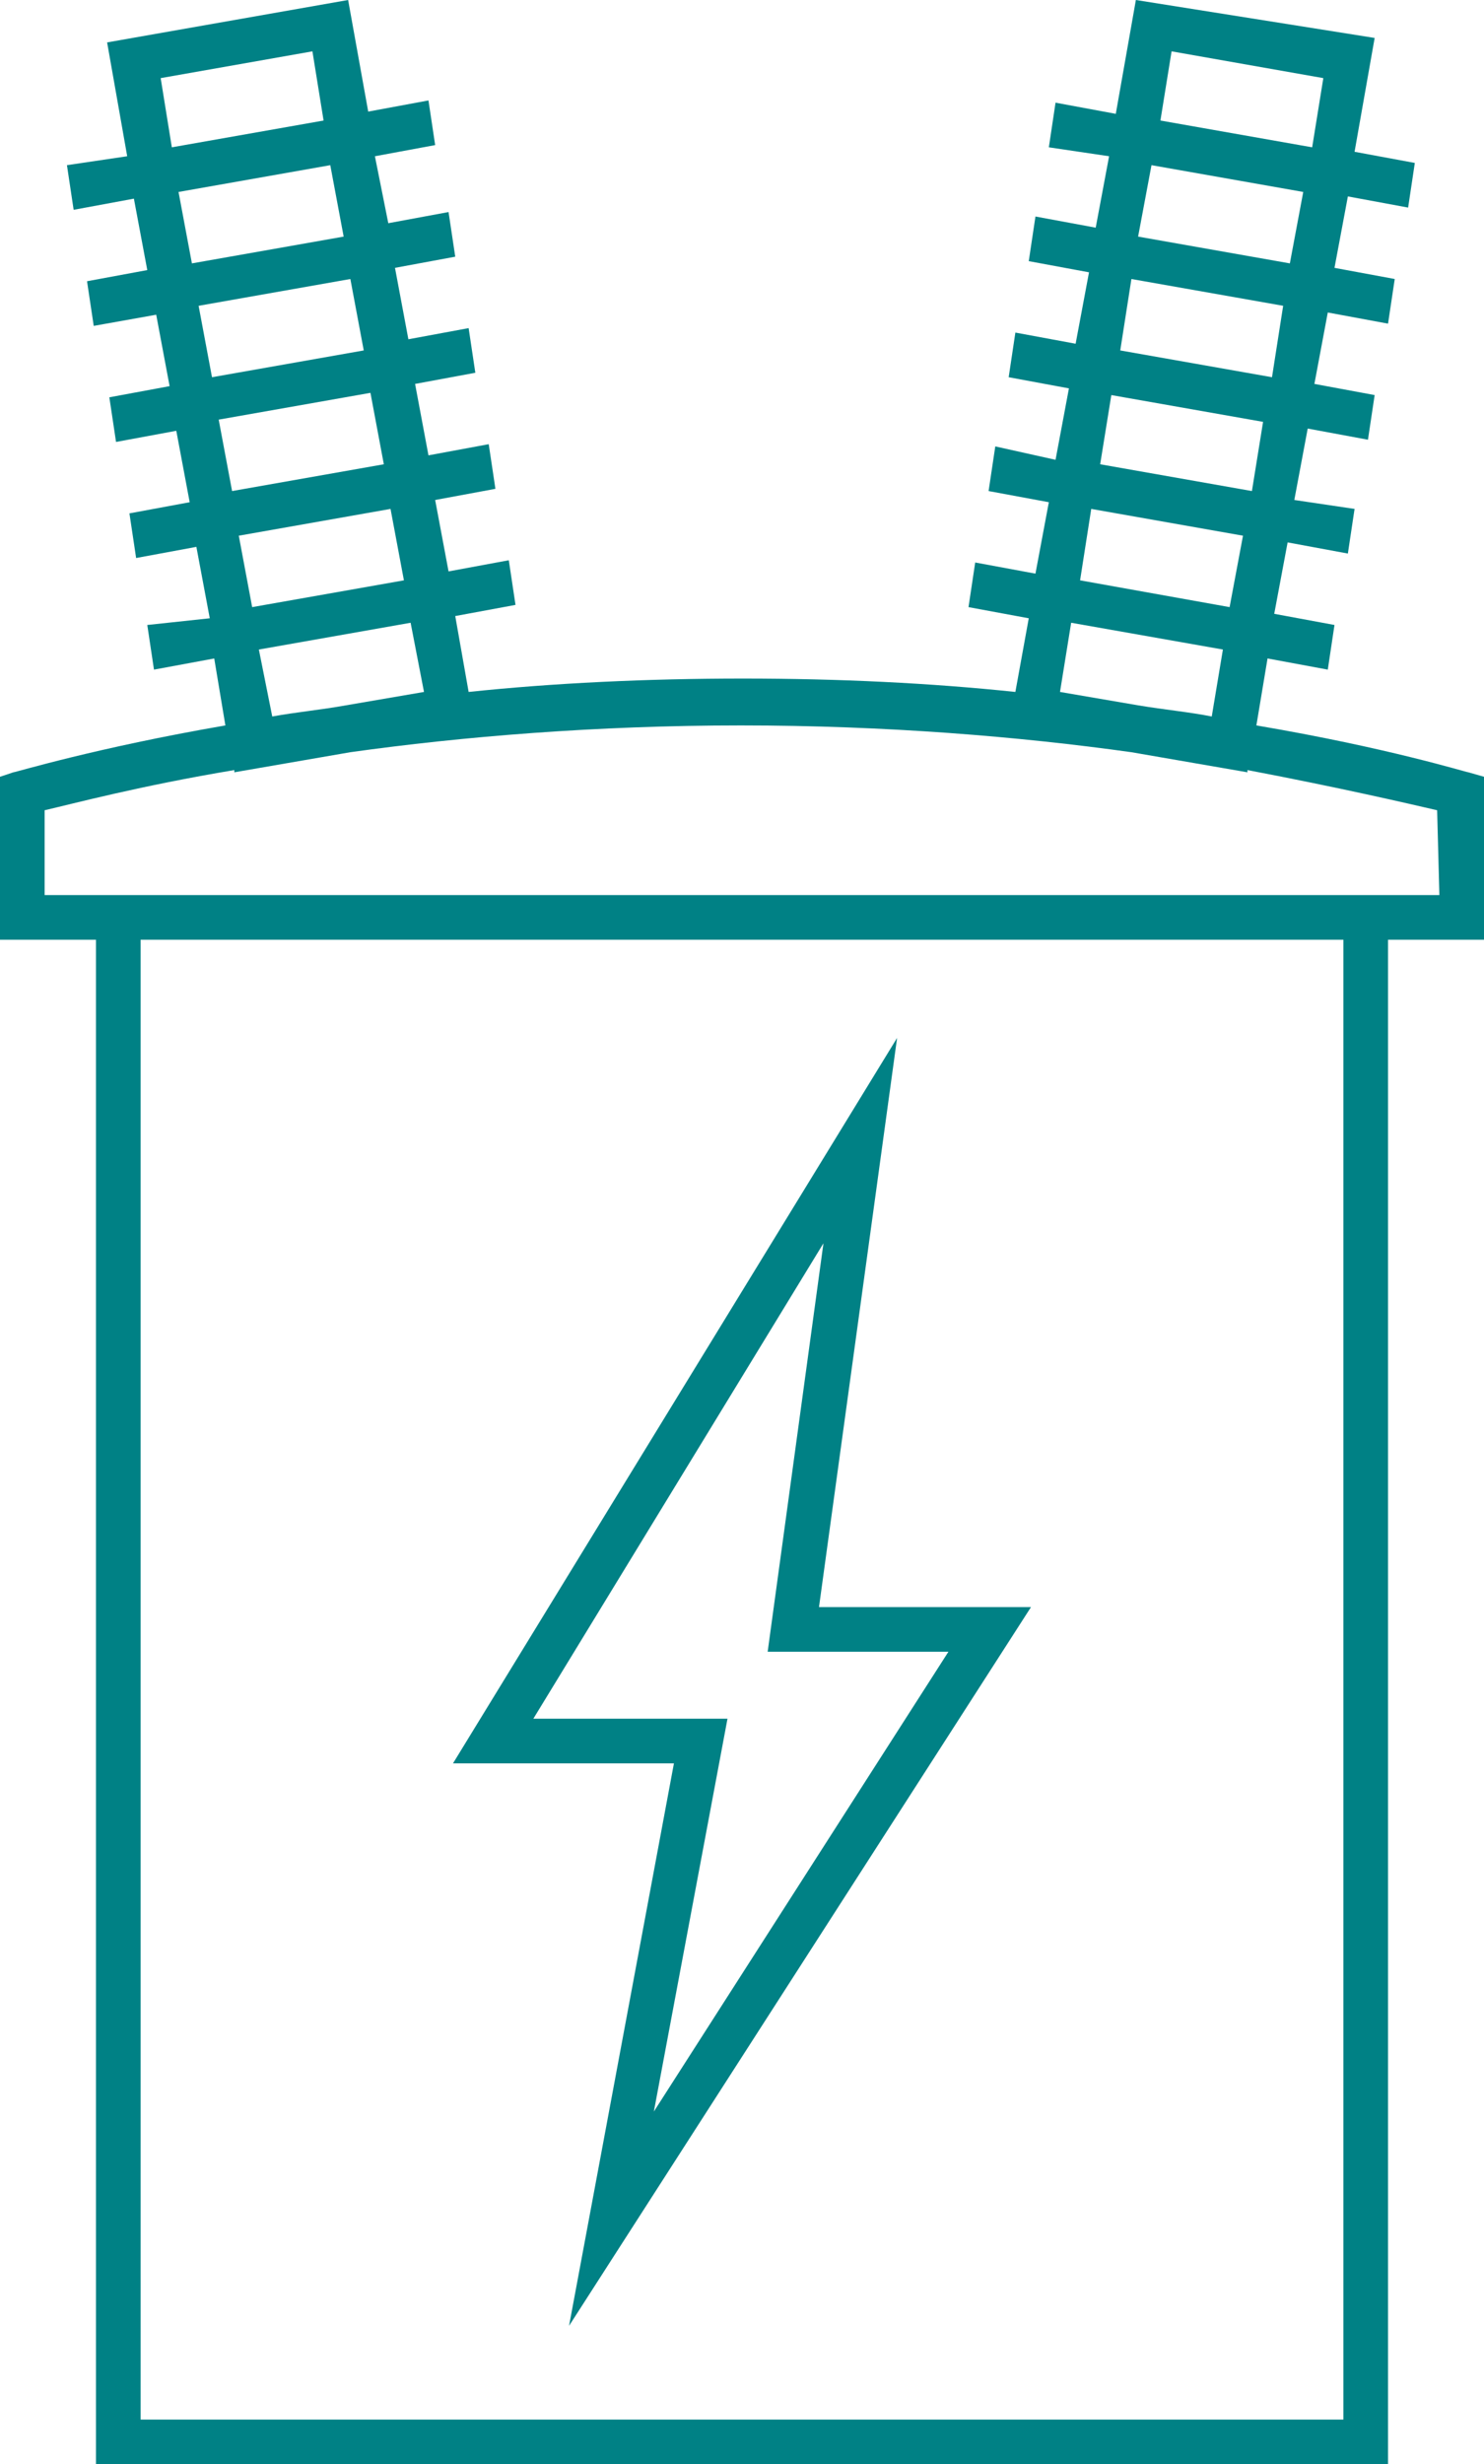
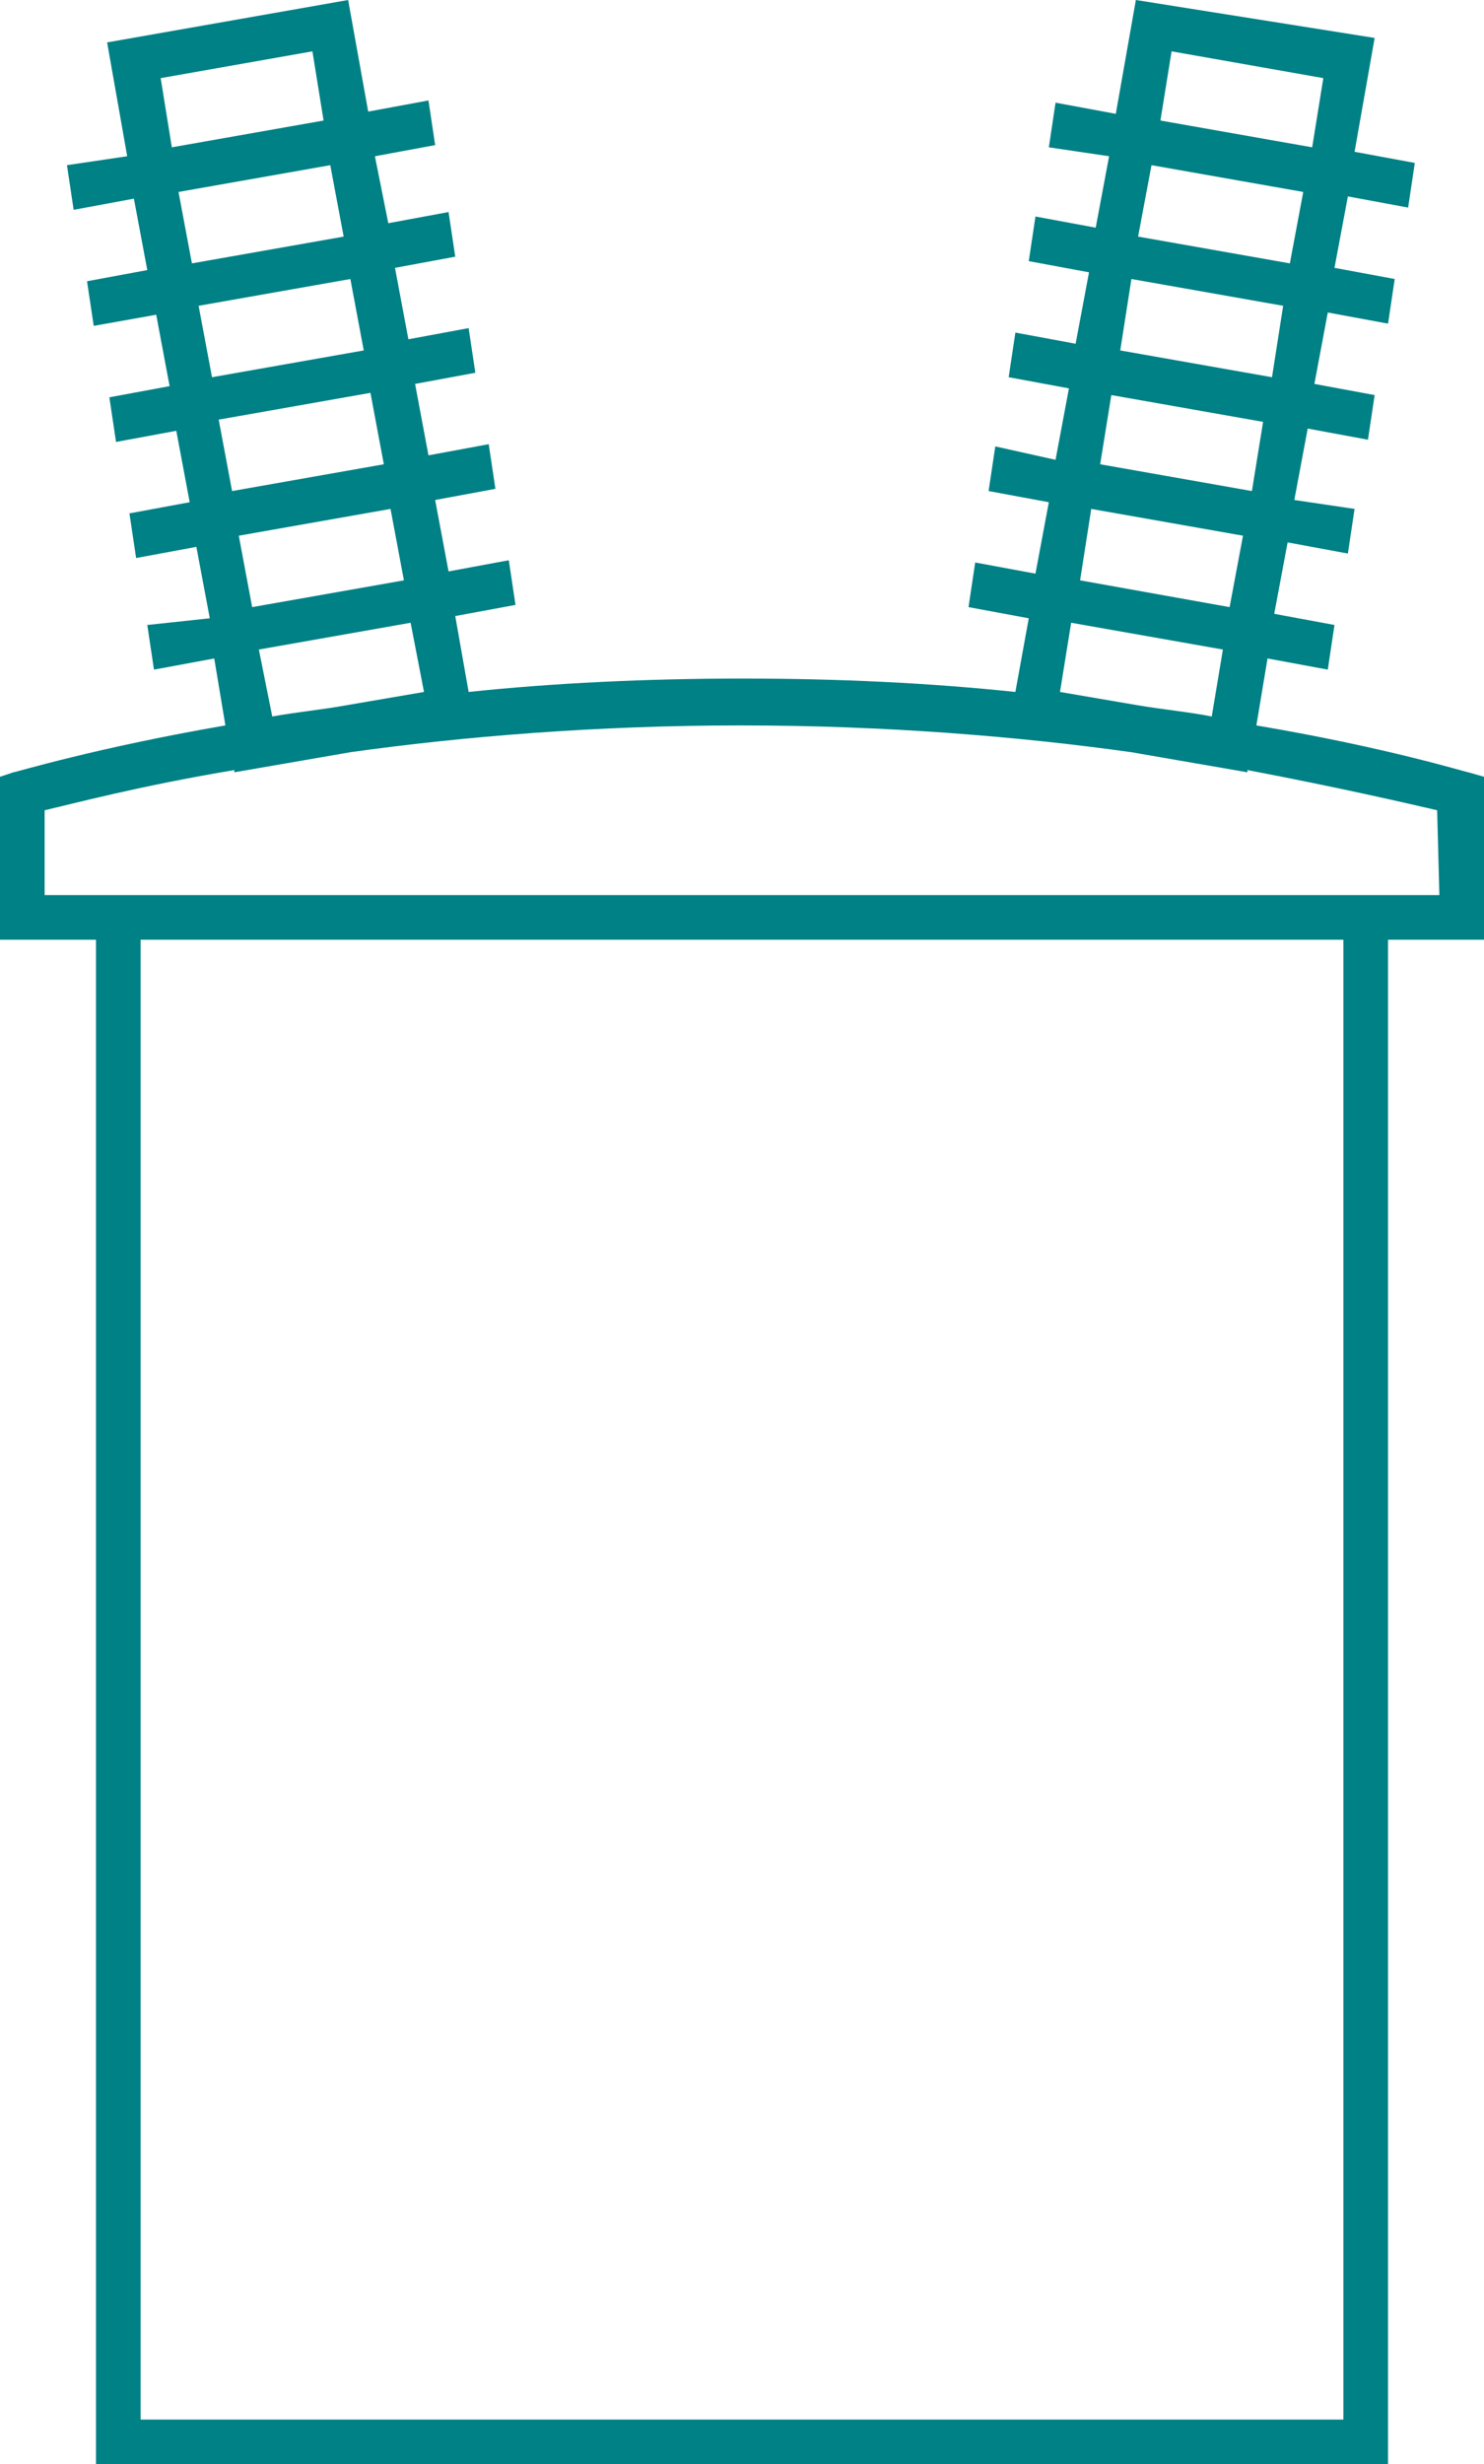
<svg xmlns="http://www.w3.org/2000/svg" version="1.1" id="Layer_1" x="0px" y="0px" viewBox="0 0 66.5 110.4" style="enable-background:new 0 0 66.5 110.4;" xml:space="preserve">
  <g>
    <path style="fill:#008185;" d="M66.5,34.8l-0.7-0.2c-0.1,0-3.6-1.1-9.5-2.1l0.5-3l2.7,0.5l0.3-2l-2.7-0.5l0.6-3.2l2.7,0.5l0.3-2   L58,22.4l0.6-3.2l2.7,0.5l0.3-2l-2.7-0.5l0.6-3.2l2.7,0.5l0.3-2L59.8,12l0.6-3.2l2.7,0.5l0.3-2l-2.7-0.5l0.9-5.1L50.9,0L50,5.1   l-2.7-0.5l-0.3,2L49.7,7l-0.6,3.2l-2.7-0.5l-0.3,2l2.7,0.5l-0.6,3.2l-2.7-0.5l-0.3,2l2.7,0.5l-0.6,3.2L44.6,20l-0.3,2l2.7,0.5   l-0.6,3.2l-2.7-0.5l-0.3,2l2.7,0.5L45.5,31c-3.8-0.4-7.9-0.6-12.2-0.6S24.8,30.6,21,31l-0.6-3.4l2.7-0.5l-0.3-2l-2.7,0.5l-0.6-3.2   l2.7-0.5l-0.3-2l-2.7,0.5l-0.6-3.2l2.7-0.5l-0.3-2l-2.7,0.5L17.7,12l2.7-0.5l-0.3-2L17.4,10l-0.6-3l2.7-0.5l-0.3-2L16.5,5l-0.9-5   L4.8,1.9L5.7,7L3,7.4l0.3,2L6,8.9l0.6,3.2l-2.7,0.5l0.3,2L7,14.1l0.6,3.2l-2.7,0.5l0.3,2l2.7-0.5l0.6,3.2L5.8,23l0.3,2l2.7-0.5   l0.6,3.2L6.6,28l0.3,2l2.7-0.5l0.5,3c-5.8,1-9.4,2.1-9.5,2.1L0,34.8v7.3h4.3v68.4h57.9V42.1h4.3V34.8z M52.5,2.3l6.8,1.2l-0.5,3.1   L52,5.4L52.5,2.3z M51.6,7.4l6.8,1.2l-0.6,3.2L51,10.6L51.6,7.4z M50.7,12.5l6.8,1.2L57,16.9l-6.8-1.2L50.7,12.5z M49.8,17.7   l6.8,1.2L56.1,22l-6.8-1.2L49.8,17.7z M48.9,22.8l6.8,1.2l-0.6,3.2L48.4,26L48.9,22.8z M47.5,31l0.5-3.1l6.8,1.2l-0.5,3   c-1-0.2-2.1-0.3-3.3-0.5L47.5,31z M7.2,3.5L14,2.3l0.5,3.1L7.7,6.6L7.2,3.5z M8,8.6l6.8-1.2l0.6,3.2l-6.8,1.2L8,8.6z M8.9,13.7   l6.8-1.2l0.6,3.2l-6.8,1.2L8.9,13.7z M9.8,18.8l6.8-1.2l0.6,3.2L10.4,22L9.8,18.8z M10.7,24l6.8-1.2l0.6,3.2l-6.8,1.2L10.7,24z    M11.6,29.1l6.8-1.2L19,31l-3.5,0.6c-1.1,0.2-2.2,0.3-3.3,0.5L11.6,29.1z M60.2,108.4H6.3V42.1h53.9V108.4z M64.5,40.1h-2.3H4.3H2   v-3.8c1.3-0.3,4.3-1.1,8.5-1.8v0.1l5.2-0.9c5-0.7,11-1.2,17.5-1.2s12.5,0.5,17.5,1.2l5.2,0.9v-0.1c4.2,0.8,7.2,1.5,8.5,1.8   L64.5,40.1L64.5,40.1z" />
-     <path style="fill:#008185;" d="M25.5,104.2L46.2,72h-9.5l3.5-25.5L20.3,79h9.9L25.5,104.2z M23.9,77l13-21.3L34.4,74h8.1L29.3,94.6   L32.6,77H23.9z" />
  </g>
  <g style="display:none;">
-     <rect x="5.3" y="41.1" style="display:inline;fill:none;stroke:#008185;stroke-width:2;stroke-miterlimit:10;" width="55.9" height="68.4" />
    <path style="display:inline;fill:none;stroke:#008185;stroke-width:2;stroke-miterlimit:10;" d="M33.2,31.4C15,31.4,1,35.5,1,35.5   V41h32.2h32.2v-5.5C65.5,35.5,51.4,31.4,33.2,31.4z" />
    <g style="display:inline;">
      <rect x="37.8" y="12.9" transform="matrix(0.172 -0.985 0.985 0.172 27.203 66.981)" style="fill:none;stroke:#008185;stroke-width:2;stroke-miterlimit:10;" width="31.2" height="8.9" />
      <g>
        <line style="fill:none;stroke:#008185;stroke-width:2;stroke-miterlimit:10;" x1="47.1" y1="5.6" x2="63.3" y2="8.4" />
        <line style="fill:none;stroke:#008185;stroke-width:2;stroke-miterlimit:10;" x1="46.2" y1="10.7" x2="62.4" y2="13.5" />
        <line style="fill:none;stroke:#008185;stroke-width:2;stroke-miterlimit:10;" x1="45.3" y1="15.9" x2="61.5" y2="18.7" />
        <line style="fill:none;stroke:#008185;stroke-width:2;stroke-miterlimit:10;" x1="44.4" y1="21" x2="60.6" y2="23.8" />
-         <line style="fill:none;stroke:#008185;stroke-width:2;stroke-miterlimit:10;" x1="43.5" y1="26.1" x2="59.7" y2="29" />
      </g>
    </g>
    <g style="display:inline;">
      <rect x="8.6" y="1.6" transform="matrix(0.985 -0.172 0.172 0.985 -2.769 2.503)" style="fill:none;stroke:#008185;stroke-width:2;stroke-miterlimit:10;" width="8.9" height="31.2" />
      <g>
        <line style="fill:none;stroke:#008185;stroke-width:2;stroke-miterlimit:10;" x1="19.4" y1="5.6" x2="3.2" y2="8.4" />
-         <line style="fill:none;stroke:#008185;stroke-width:2;stroke-miterlimit:10;" x1="20.3" y1="10.7" x2="4.1" y2="13.5" />
        <line style="fill:none;stroke:#008185;stroke-width:2;stroke-miterlimit:10;" x1="21.2" y1="15.9" x2="5" y2="18.7" />
        <line style="fill:none;stroke:#008185;stroke-width:2;stroke-miterlimit:10;" x1="22" y1="21" x2="5.9" y2="23.8" />
        <line style="fill:none;stroke:#008185;stroke-width:2;stroke-miterlimit:10;" x1="22.9" y1="26.1" x2="6.8" y2="29" />
      </g>
    </g>
    <polygon style="display:inline;fill:none;stroke:#008185;stroke-width:2;stroke-miterlimit:10;" points="38.6,51.1 22.1,78    31.4,78 27.4,99.4 44.4,73 35.6,73  " />
  </g>
</svg>